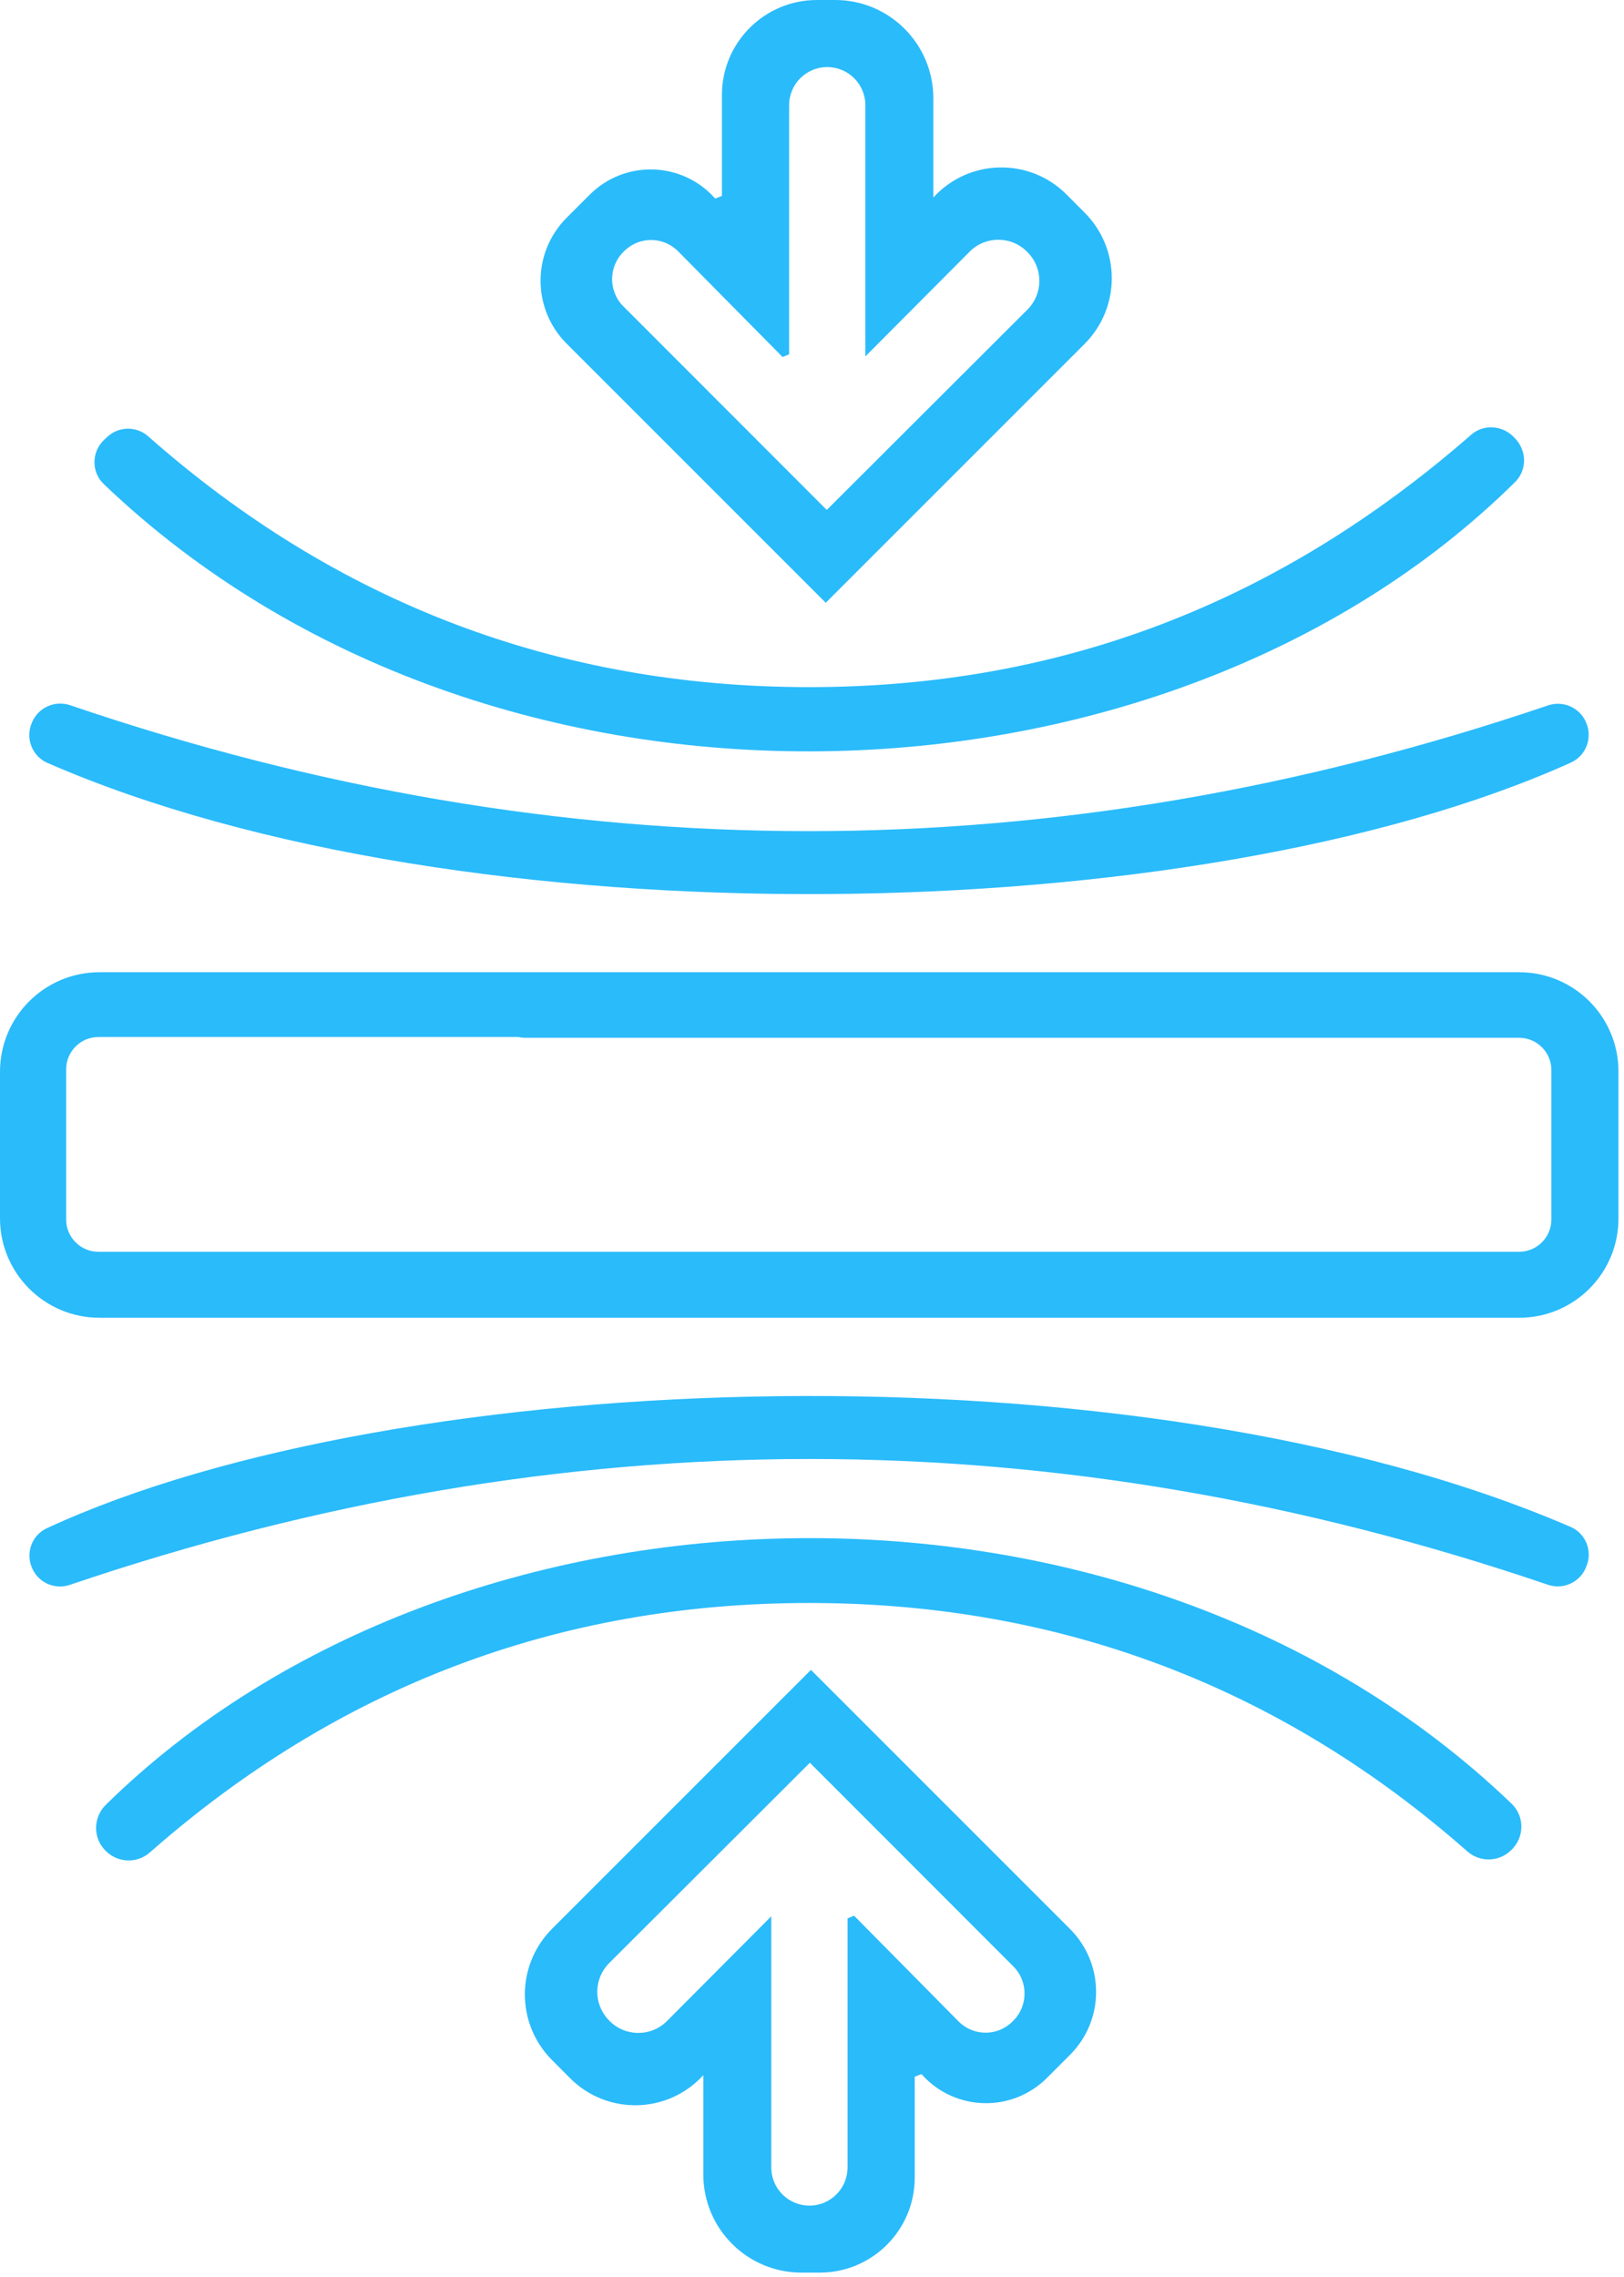
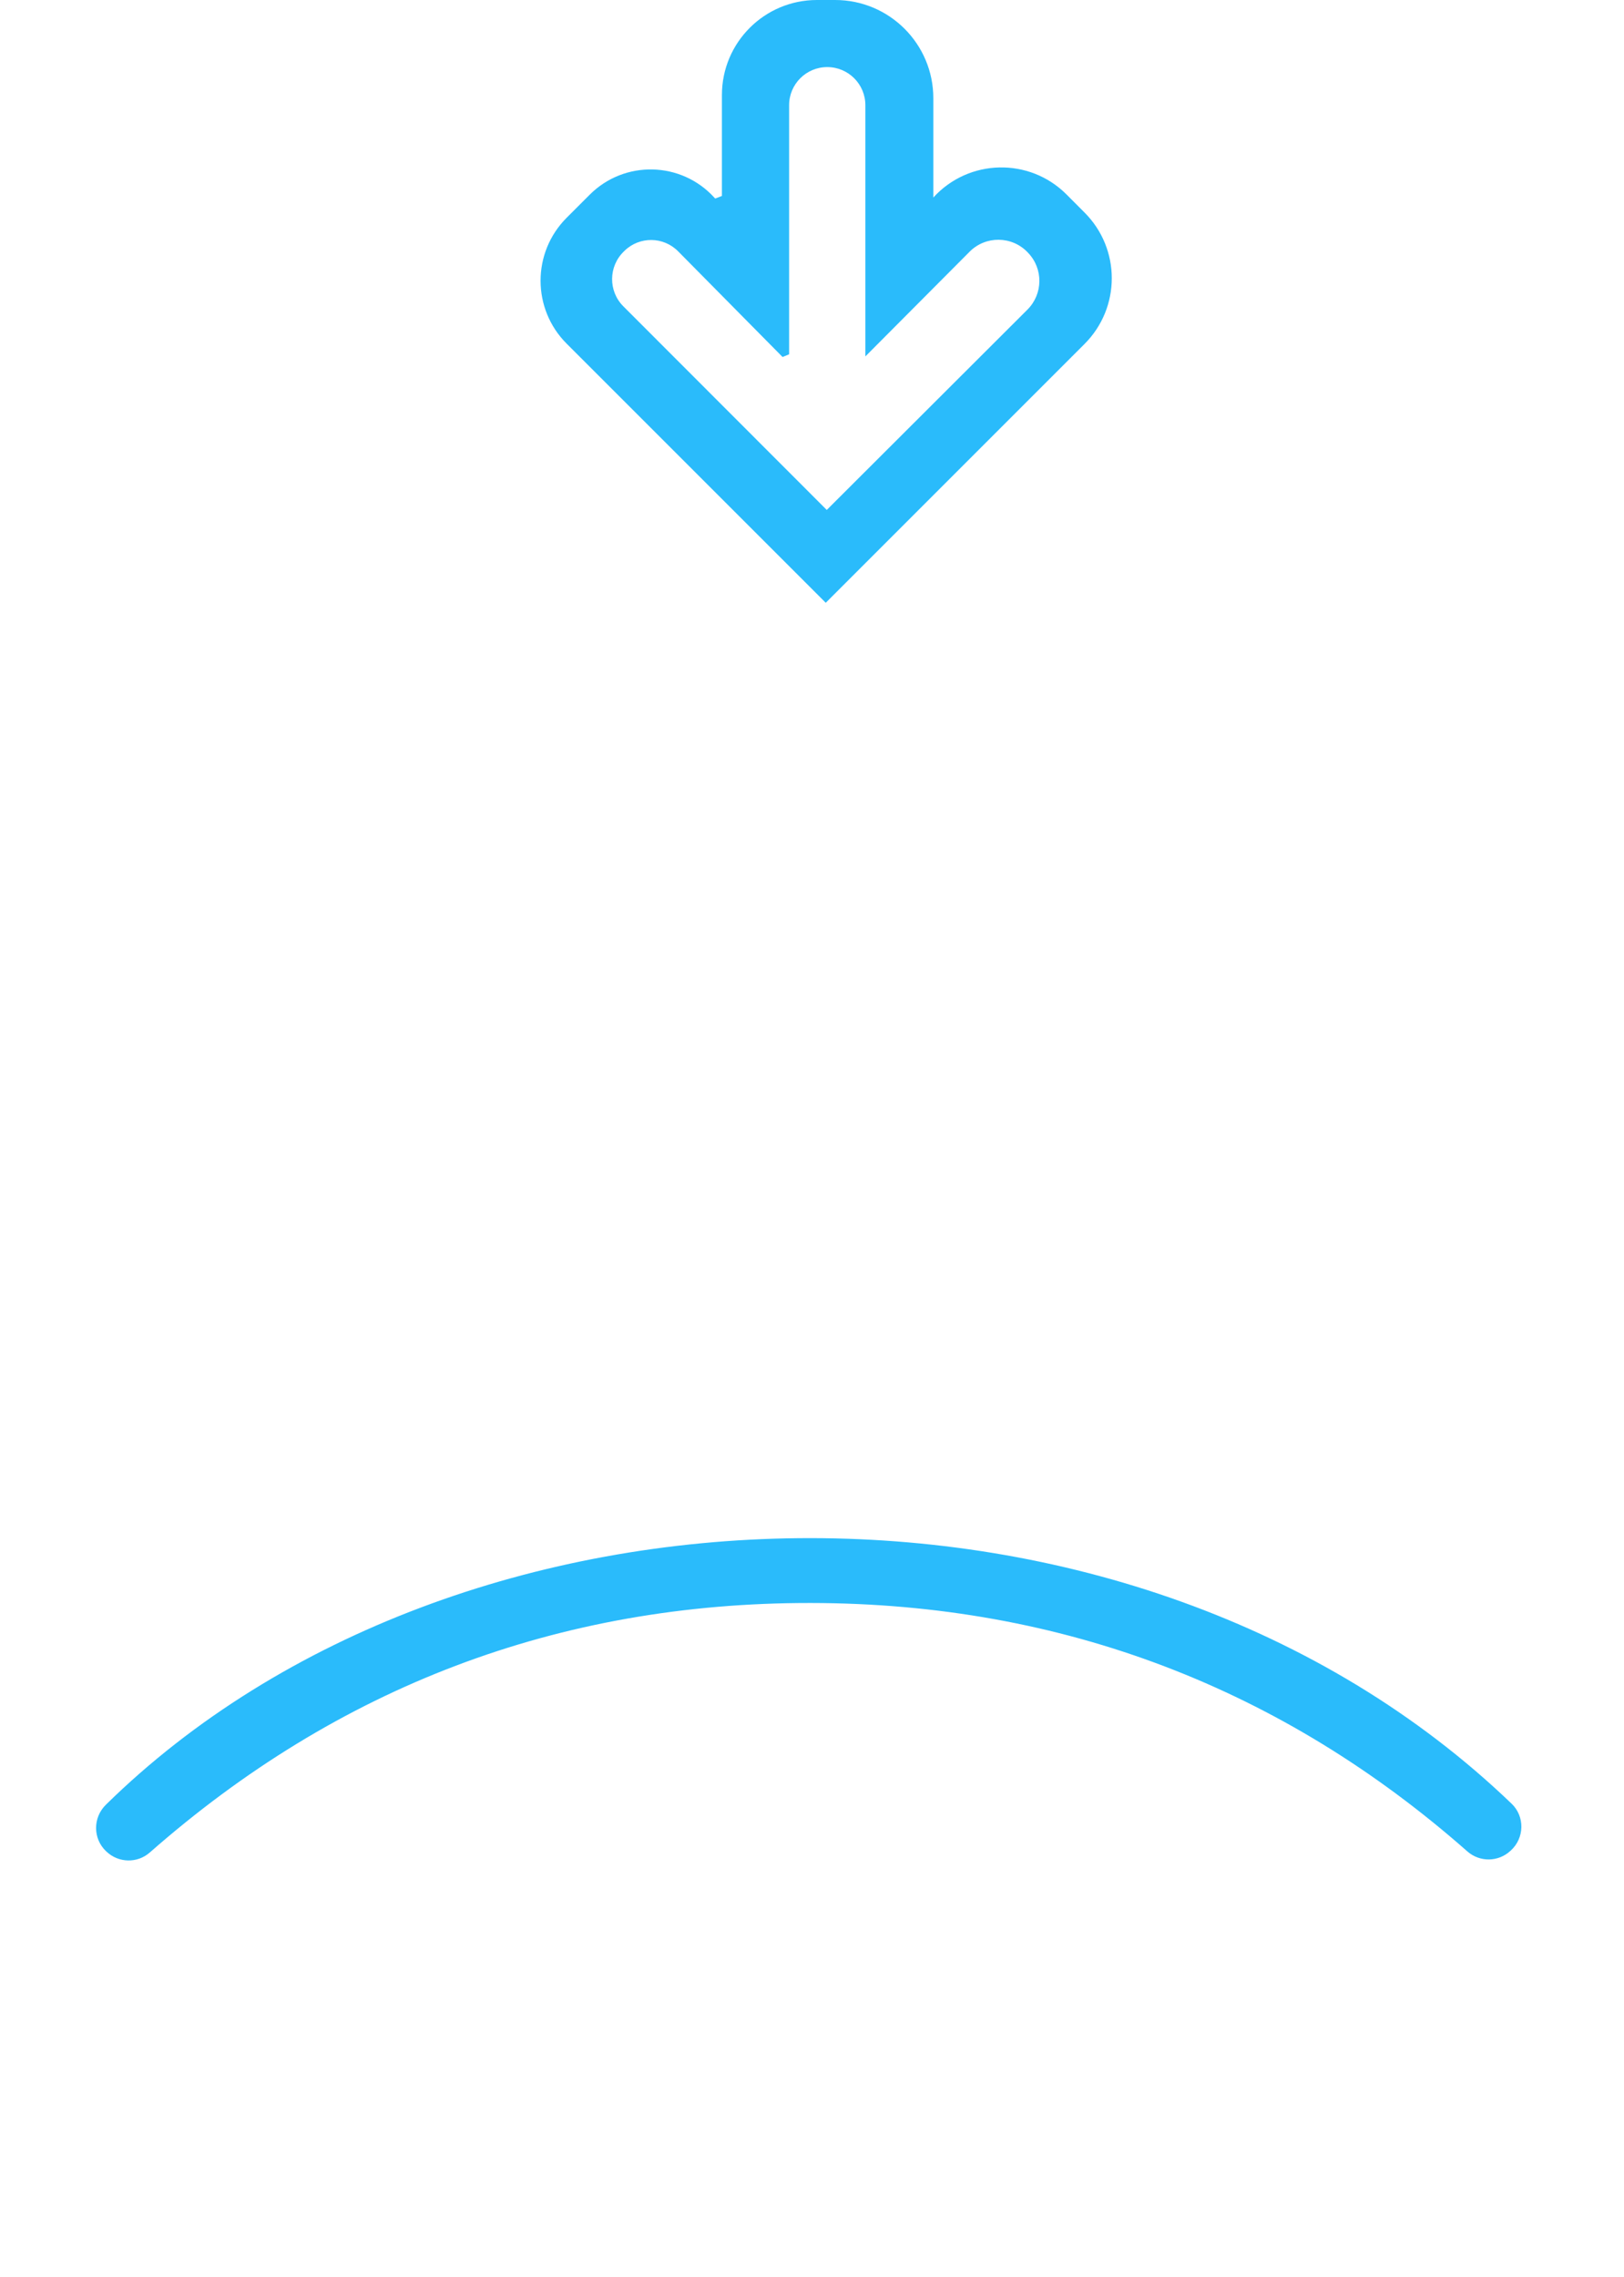
<svg xmlns="http://www.w3.org/2000/svg" width="276" height="387" viewBox="0 0 276 387" fill="none">
-   <path d="M137.81 283.79C123.2 298.4 108.46 313.14 93.83 327.77C87.66 333.94 87.66 343.93 93.83 350.1L96.89 353.17C103.19 359.49 113.51 359.27 119.53 352.65V369.52C119.53 378.74 127 386.21 136.22 386.21H139.31C148.23 386.21 155.46 378.98 155.46 370.06V352.91C156.02 352.69 156.04 352.69 156.6 352.47L156.76 352.64C162.38 358.81 172.02 359.03 177.92 353.13L181.84 349.21C187.76 343.3 187.76 333.71 181.84 327.8C167.1 313.06 152.3 298.26 137.82 283.78L137.81 283.79ZM172.12 343.49C172.12 343.49 172.02 343.58 171.98 343.63C169.43 346.08 165.39 346.03 162.9 343.51C157.05 337.59 151.1 331.57 145.15 325.55C144.61 325.77 144.57 325.79 144.04 326.01V368.34C144.04 371.92 141.14 374.82 137.56 374.82C133.98 374.82 131.08 371.92 131.08 368.34V325.65C124.92 331.84 119.08 337.71 113.36 343.45C110.63 346.19 106.18 346.14 103.51 343.35L103.41 343.24C100.83 340.54 100.88 336.27 103.52 333.62C114.64 322.52 126.17 311.01 137.64 299.56C149 310.93 160.58 322.53 172.21 334.16C174.8 336.75 174.75 340.96 172.12 343.49Z" fill="#2ABBFB" />
-   <path d="M258.19 165.22H89.26C89.26 165.22 89.19 165.22 89.16 165.22H16.91C7.57 165.22 0 172.79 0 182.13V207.03C0 216.37 7.57 223.94 16.91 223.94H258.19C267.51 223.94 275.06 216.39 275.06 207.07V182.09C275.06 172.77 267.51 165.22 258.19 165.22ZM263.66 207.23C263.66 210.27 261.2 212.73 258.16 212.73H16.74C13.7 212.73 11.24 210.27 11.24 207.23V181.73C11.24 178.69 13.7 176.23 16.74 176.23H88.08C88.46 176.31 88.85 176.36 89.26 176.36H258.16C261.2 176.36 263.66 178.82 263.66 181.86V207.23Z" fill="#2ABBFB" />
-   <path d="M266.92 259.48C193.28 227.66 67.78 231.99 7.95 259.71C5.42 260.88 4.32 263.9 5.44 266.45L5.48 266.54C6.56 268.99 9.34 270.19 11.87 269.33C95.94 240.82 179.33 240.81 263.06 269.31C265.62 270.18 268.42 268.96 269.49 266.47L269.59 266.24C270.71 263.63 269.52 260.6 266.91 259.47L266.92 259.48Z" fill="#2ABBFB" />
-   <path d="M8.07 129.65C78.48 160.39 203.23 158.37 266.98 129.59C269.56 128.42 270.7 125.38 269.56 122.78L269.52 122.69C268.43 120.22 265.64 119.01 263.08 119.88C179.08 148.36 95.7 148.38 11.94 119.85C9.38 118.98 6.58 120.18 5.49 122.66L5.42 122.81C4.27 125.43 5.44 128.51 8.07 129.66V129.65Z" fill="#2ABBFB" />
-   <path d="M257.48 81.93C259.53 79.9 259.5 76.67 257.54 74.55C257.52 74.53 257.51 74.52 257.49 74.5C257.48 74.49 257.47 74.47 257.45 74.46C255.5 72.28 252.23 71.96 250.03 73.88C217.2 102.56 180.07 116.77 137.53 116.77C94.52 116.77 57 102.26 25.19 74.15C23.2 72.39 20.21 72.43 18.26 74.22L17.75 74.69C15.54 76.71 15.47 80.2 17.64 82.27C83.34 145.05 198.05 140.67 257.47 81.94L257.48 81.93Z" fill="#2ABBFB" />
  <path d="M17.99 306.7C15.77 308.88 15.77 312.46 18.03 314.6L18.11 314.67C20.16 316.61 23.35 316.67 25.46 314.81C57.38 286.74 94.83 272.36 137.77 272.41C180.67 272.46 218.04 287 249.38 314.63C251.48 316.48 254.63 316.44 256.68 314.55L256.79 314.45C259.09 312.33 259.16 308.69 256.91 306.53C192.54 244.71 77.81 247.94 17.99 306.7Z" fill="#2ABBFB" />
  <path d="M140.34 102.43C154.95 87.82 169.69 73.08 184.32 58.45C190.49 52.28 190.49 42.29 184.32 36.12L181.26 33.05C174.96 26.73 164.64 26.95 158.62 33.57V16.69C158.62 7.47 151.15 0 141.93 0H138.84C129.92 0 122.69 7.23 122.69 16.15V33.3C122.13 33.52 122.11 33.52 121.55 33.74L121.39 33.57C115.77 27.4 106.13 27.18 100.23 33.08L96.31 37C90.39 42.91 90.39 52.5 96.31 58.41C111.05 73.15 125.85 87.95 140.33 102.43H140.34ZM106.03 42.73C106.03 42.73 106.13 42.64 106.17 42.59C108.72 40.14 112.76 40.19 115.25 42.71C121.1 48.63 127.05 54.65 133 60.67C133.54 60.45 133.58 60.43 134.11 60.21V17.88C134.11 14.3 137.01 11.4 140.59 11.4C144.17 11.4 147.07 14.3 147.07 17.88V60.57C153.23 54.38 159.07 48.51 164.79 42.77C167.52 40.03 171.97 40.08 174.64 42.87L174.74 42.98C177.32 45.68 177.27 49.95 174.63 52.6C163.51 63.7 151.98 75.21 140.51 86.66C129.15 75.29 117.57 63.69 105.94 52.06C103.35 49.47 103.4 45.26 106.03 42.73Z" fill="#2ABBFB" />
</svg>